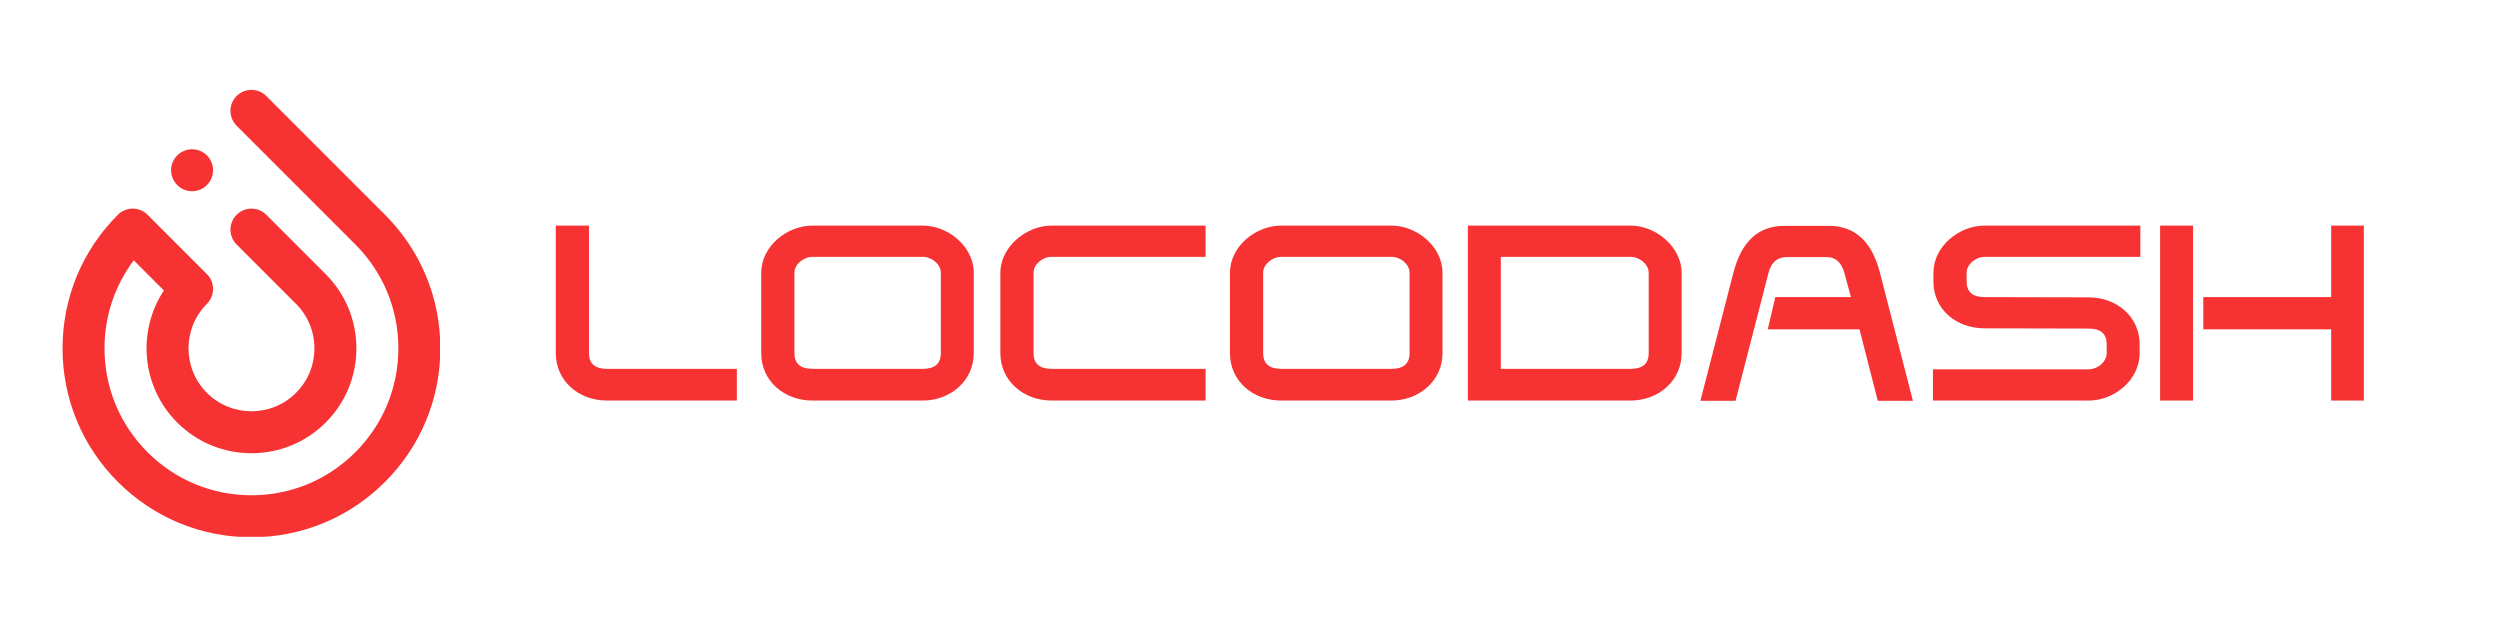
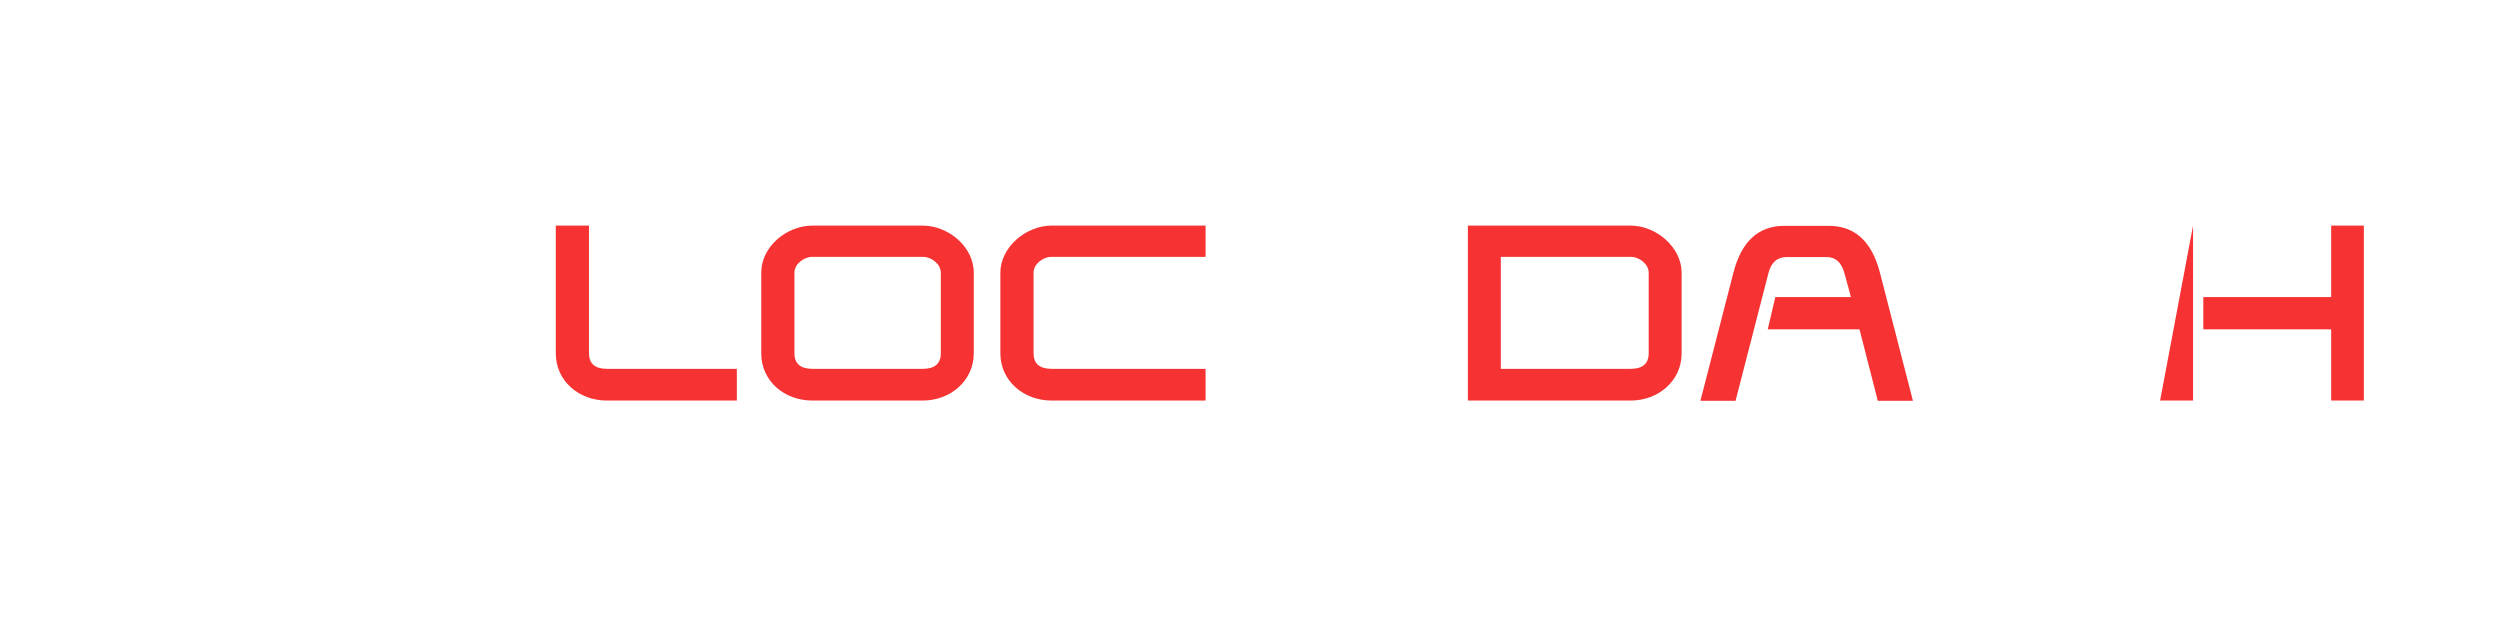
<svg xmlns="http://www.w3.org/2000/svg" width="2000" zoomAndPan="magnify" viewBox="0 0 1500 375" height="500" preserveAspectRatio="xMidYMid meet" version="1.0">
  <defs>
    <g />
    <clipPath id="9809b48aba">
-       <path d="M 37.5 53 L 264 53 L 264 322.09 L 37.5 322.09 Z M 37.5 53 " clip-rule="nonzero" />
-     </clipPath>
+       </clipPath>
    <clipPath id="58d2a89483">
      <rect x="0" width="1103" y="0" height="177" />
    </clipPath>
  </defs>
  <g clip-path="url(#9809b48aba)">
    <path fill="#f63232" d="M 159.773 57.617 L 231.012 128.855 C 252.418 150.262 264.211 178.727 264.211 209 C 264.211 239.273 252.418 267.738 231.012 289.145 C 209.605 310.551 181.141 322.34 150.867 322.34 C 120.594 322.34 92.129 310.555 70.723 289.148 C 49.316 267.742 37.523 239.277 37.523 209.004 C 37.523 178.73 49.316 150.266 70.723 128.859 C 73.086 126.496 76.285 125.172 79.629 125.172 C 82.973 125.172 86.172 126.5 88.535 128.859 L 124.152 164.48 C 129.07 169.395 129.07 177.367 124.152 182.293 C 109.422 197.023 109.422 220.988 124.152 235.723 C 138.887 250.457 162.852 250.457 177.586 235.723 C 184.723 228.586 188.648 219.102 188.648 209.012 C 188.648 198.918 184.719 189.43 177.586 182.297 L 141.965 146.68 C 137.051 141.762 137.051 133.789 141.965 128.867 C 146.883 123.949 154.855 123.949 159.777 128.867 L 195.398 164.484 C 207.293 176.379 213.84 192.195 213.84 209.012 C 213.84 225.828 207.293 241.641 195.398 253.535 C 170.848 278.086 130.898 278.086 106.348 253.535 C 84.844 232.031 82.168 198.715 98.332 174.277 L 80.258 156.203 C 68.867 171.359 62.707 189.711 62.707 209.004 C 62.707 232.551 71.879 254.691 88.527 271.336 C 105.18 287.988 127.32 297.156 150.859 297.156 C 174.402 297.156 196.547 287.988 213.199 271.336 C 229.852 254.688 239.02 232.547 239.02 209.004 C 239.02 185.461 229.852 163.316 213.199 146.668 L 141.961 75.43 C 137.043 70.512 137.043 62.539 141.961 57.617 C 146.883 52.699 154.855 52.699 159.773 57.617 Z M 117.707 114.492 C 118.516 114.332 119.301 114.094 120.066 113.777 C 120.824 113.457 121.555 113.074 122.242 112.621 C 122.586 112.387 122.918 112.145 123.227 111.883 C 123.547 111.621 123.863 111.34 124.152 111.047 C 124.445 110.766 124.719 110.453 124.977 110.133 C 125.242 109.816 125.492 109.48 125.711 109.137 C 126.164 108.461 126.559 107.727 126.867 106.965 C 127.176 106.199 127.422 105.414 127.582 104.609 C 127.664 104.207 127.727 103.797 127.777 103.379 C 127.816 102.977 127.836 102.555 127.836 102.148 C 127.836 98.832 126.484 95.574 124.148 93.242 C 121.801 90.895 118.555 89.543 115.242 89.543 C 114.828 89.543 114.418 89.57 114.004 89.613 C 113.594 89.652 113.188 89.715 112.785 89.793 C 111.98 89.953 111.184 90.195 110.43 90.512 C 109.66 90.824 108.941 91.215 108.254 91.668 C 107.91 91.895 107.578 92.141 107.258 92.398 C 106.938 92.664 106.633 92.941 106.34 93.234 C 106.051 93.527 105.77 93.828 105.504 94.152 C 105.254 94.465 105.004 94.805 104.777 95.148 C 104.328 95.82 103.934 96.555 103.621 97.32 C 103.301 98.078 103.062 98.871 102.895 99.668 C 102.816 100.07 102.754 100.48 102.711 100.898 C 102.633 101.711 102.633 102.555 102.711 103.367 C 102.754 103.777 102.816 104.191 102.895 104.598 C 103.055 105.402 103.297 106.188 103.621 106.953 C 103.938 107.711 104.328 108.449 104.777 109.125 C 105.004 109.469 105.254 109.812 105.504 110.121 C 105.77 110.441 106.051 110.754 106.34 111.035 C 106.633 111.328 106.938 111.609 107.258 111.871 C 107.578 112.133 107.91 112.375 108.254 112.609 C 108.941 113.062 109.66 113.445 110.43 113.766 C 111.184 114.082 111.98 114.32 112.785 114.48 C 113.188 114.562 113.594 114.625 114.004 114.664 C 114.418 114.703 114.828 114.734 115.242 114.734 C 115.652 114.734 116.066 114.703 116.484 114.664 C 116.891 114.629 117.301 114.574 117.707 114.492 Z M 117.707 114.492 " fill-opacity="1" fill-rule="nonzero" />
  </g>
  <g transform="matrix(1, 0, 0, 1, 325, 99)">
    <g clip-path="url(#58d2a89483)">
      <g fill="#f63232" fill-opacity="1">
        <g transform="translate(1.301, 141.481)">
          <g>
            <path d="M 115.805 -19.18 L 37.918 -19.18 C 30.746 -19.18 27.086 -22.254 27.086 -28.547 L 27.086 -105.117 L 7.172 -105.117 L 7.172 -28.547 C 7.172 -11.859 20.934 -0.145 37.918 -0.145 L 115.805 -0.145 Z M 115.805 -19.18 " />
          </g>
        </g>
      </g>
      <g fill="#f63232" fill-opacity="1">
        <g transform="translate(124.571, 141.481)">
          <g>
            <path d="M 134.691 -76.859 C 134.691 -92.527 119.316 -105.117 104.094 -105.117 L 37.918 -105.117 C 22.398 -105.117 7.172 -92.527 7.172 -76.859 L 7.172 -28.547 C 7.172 -11.859 20.934 -0.145 37.918 -0.145 L 104.094 -0.145 C 120.637 -0.145 134.691 -12.004 134.691 -28.547 Z M 114.926 -28.547 C 114.926 -22.254 111.266 -19.18 104.094 -19.18 L 37.918 -19.18 C 30.746 -19.18 27.086 -22.254 27.086 -28.547 L 27.086 -76.859 C 27.086 -81.984 32.648 -86.379 37.918 -86.379 L 104.094 -86.379 C 109.363 -86.379 114.926 -81.984 114.926 -76.859 Z M 114.926 -28.547 " />
          </g>
        </g>
      </g>
      <g fill="#f63232" fill-opacity="1">
        <g transform="translate(268.045, 141.481)">
          <g>
            <path d="M 130.297 -19.18 L 37.918 -19.18 C 30.746 -19.18 27.086 -22.254 27.086 -28.547 L 27.086 -76.859 C 27.086 -81.984 32.648 -86.379 37.918 -86.379 L 130.297 -86.379 L 130.297 -105.117 L 37.918 -105.117 C 22.398 -105.117 7.172 -92.086 7.172 -76.859 L 7.172 -28.547 C 7.172 -11.859 21.227 -0.145 37.918 -0.145 L 130.297 -0.145 Z M 130.297 -19.18 " />
          </g>
        </g>
      </g>
      <g fill="#f63232" fill-opacity="1">
        <g transform="translate(405.809, 141.481)">
          <g>
-             <path d="M 134.691 -76.859 C 134.691 -92.527 119.316 -105.117 104.094 -105.117 L 37.918 -105.117 C 22.398 -105.117 7.172 -92.527 7.172 -76.859 L 7.172 -28.547 C 7.172 -11.859 20.934 -0.145 37.918 -0.145 L 104.094 -0.145 C 120.637 -0.145 134.691 -12.004 134.691 -28.547 Z M 114.926 -28.547 C 114.926 -22.254 111.266 -19.18 104.094 -19.18 L 37.918 -19.18 C 30.746 -19.18 27.086 -22.254 27.086 -28.547 L 27.086 -76.859 C 27.086 -81.984 32.648 -86.379 37.918 -86.379 L 104.094 -86.379 C 109.363 -86.379 114.926 -81.984 114.926 -76.859 Z M 114.926 -28.547 " />
-           </g>
+             </g>
        </g>
      </g>
      <g fill="#f63232" fill-opacity="1">
        <g transform="translate(549.283, 141.481)">
          <g>
            <path d="M 134.691 -76.859 C 134.691 -92.086 119.465 -105.117 104.094 -105.117 L 6.441 -105.117 L 6.441 -0.145 L 104.094 -0.145 C 120.637 -0.145 134.691 -11.859 134.691 -28.547 Z M 114.926 -28.547 C 114.926 -22.254 111.266 -19.18 104.094 -19.18 L 26.207 -19.18 L 26.207 -86.379 L 104.094 -86.379 C 109.363 -86.379 114.926 -81.984 114.926 -76.859 Z M 114.926 -28.547 " />
          </g>
        </g>
      </g>
      <g fill="#f63232" fill-opacity="1">
        <g transform="translate(692.757, 141.481)">
          <g>
            <path d="M 110.242 -76.715 C 105.41 -95.602 95.16 -104.969 79.496 -104.969 L 52.852 -104.969 C 37.188 -104.969 27.086 -95.602 22.254 -76.715 L 2.488 0 L 23.57 0 L 43.336 -76.715 C 44.945 -83.012 48.605 -86.23 54.168 -86.23 L 78.324 -86.23 C 83.598 -86.23 87.109 -83.012 88.867 -76.715 L 92.82 -62.223 L 47.434 -62.223 L 42.895 -42.895 L 97.941 -42.895 L 108.922 0 L 130.004 0 Z M 110.242 -76.715 " />
          </g>
        </g>
      </g>
      <g fill="#f63232" fill-opacity="1">
        <g transform="translate(827.886, 141.481)">
          <g>
-             <path d="M 131.324 -105.117 L 37.918 -105.117 C 22.398 -105.117 7.172 -92.527 7.172 -76.859 L 7.172 -71.59 C 7.172 -54.754 20.934 -43.48 37.918 -43.48 L 100.285 -43.336 C 107.461 -43.336 111.121 -40.262 111.121 -33.965 L 111.121 -28.547 C 111.121 -23.277 105.555 -18.887 100.285 -18.887 L 6.883 -18.887 L 6.883 -0.145 L 100.285 -0.145 C 115.656 -0.145 130.883 -12.445 130.883 -28.547 L 130.883 -33.965 C 130.883 -50.508 117.121 -62.074 100.285 -62.074 L 37.918 -62.223 C 30.746 -62.223 27.086 -65.297 27.086 -71.59 L 27.086 -76.859 C 27.086 -81.984 32.648 -86.379 37.918 -86.379 L 131.324 -86.379 Z M 131.324 -105.117 " />
-           </g>
+             </g>
        </g>
      </g>
      <g fill="#f63232" fill-opacity="1">
        <g transform="translate(966.675, 141.481)">
          <g>
-             <path d="M 126.637 -105.117 L 107.02 -105.117 L 107.02 -62.223 L 30.305 -62.223 L 30.305 -42.895 L 107.02 -42.895 L 107.02 -0.145 L 126.637 -0.145 Z M 24.156 -105.117 L 4.391 -105.117 L 4.391 -0.145 L 24.156 -0.145 Z M 24.156 -105.117 " />
+             <path d="M 126.637 -105.117 L 107.02 -105.117 L 107.02 -62.223 L 30.305 -62.223 L 30.305 -42.895 L 107.02 -42.895 L 107.02 -0.145 L 126.637 -0.145 Z M 24.156 -105.117 L 4.391 -0.145 L 24.156 -0.145 Z M 24.156 -105.117 " />
          </g>
        </g>
      </g>
    </g>
  </g>
</svg>